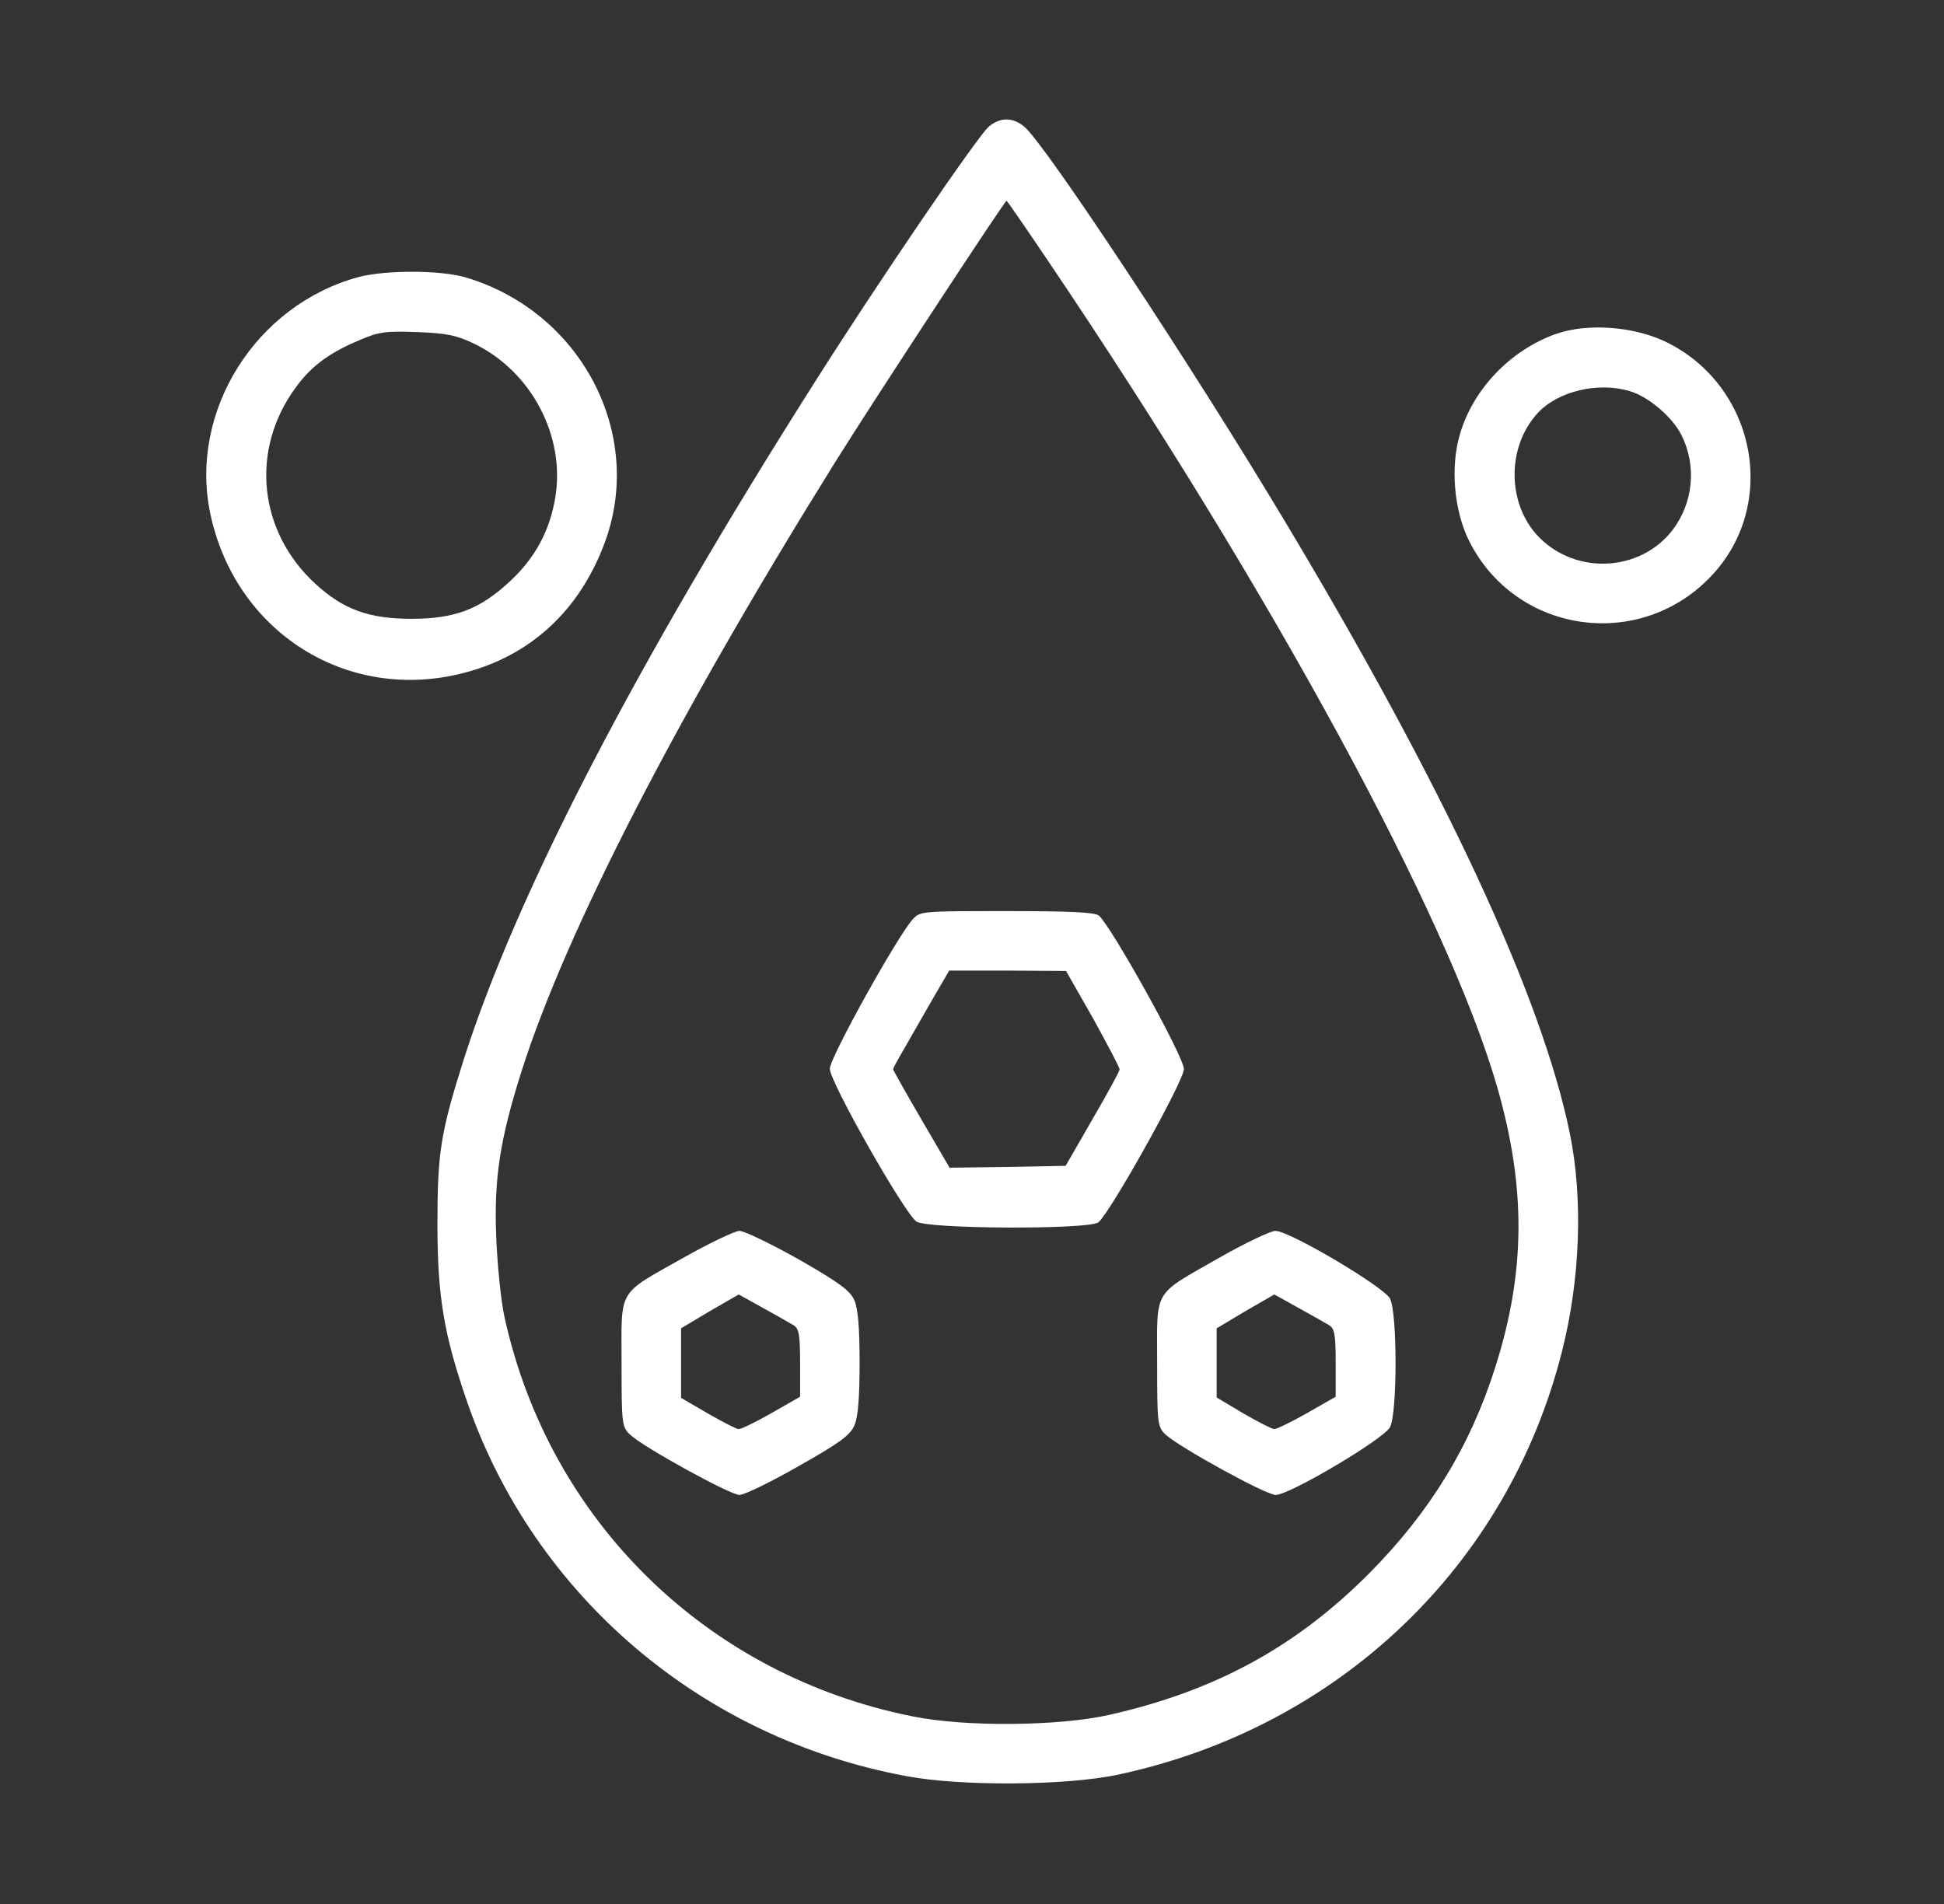
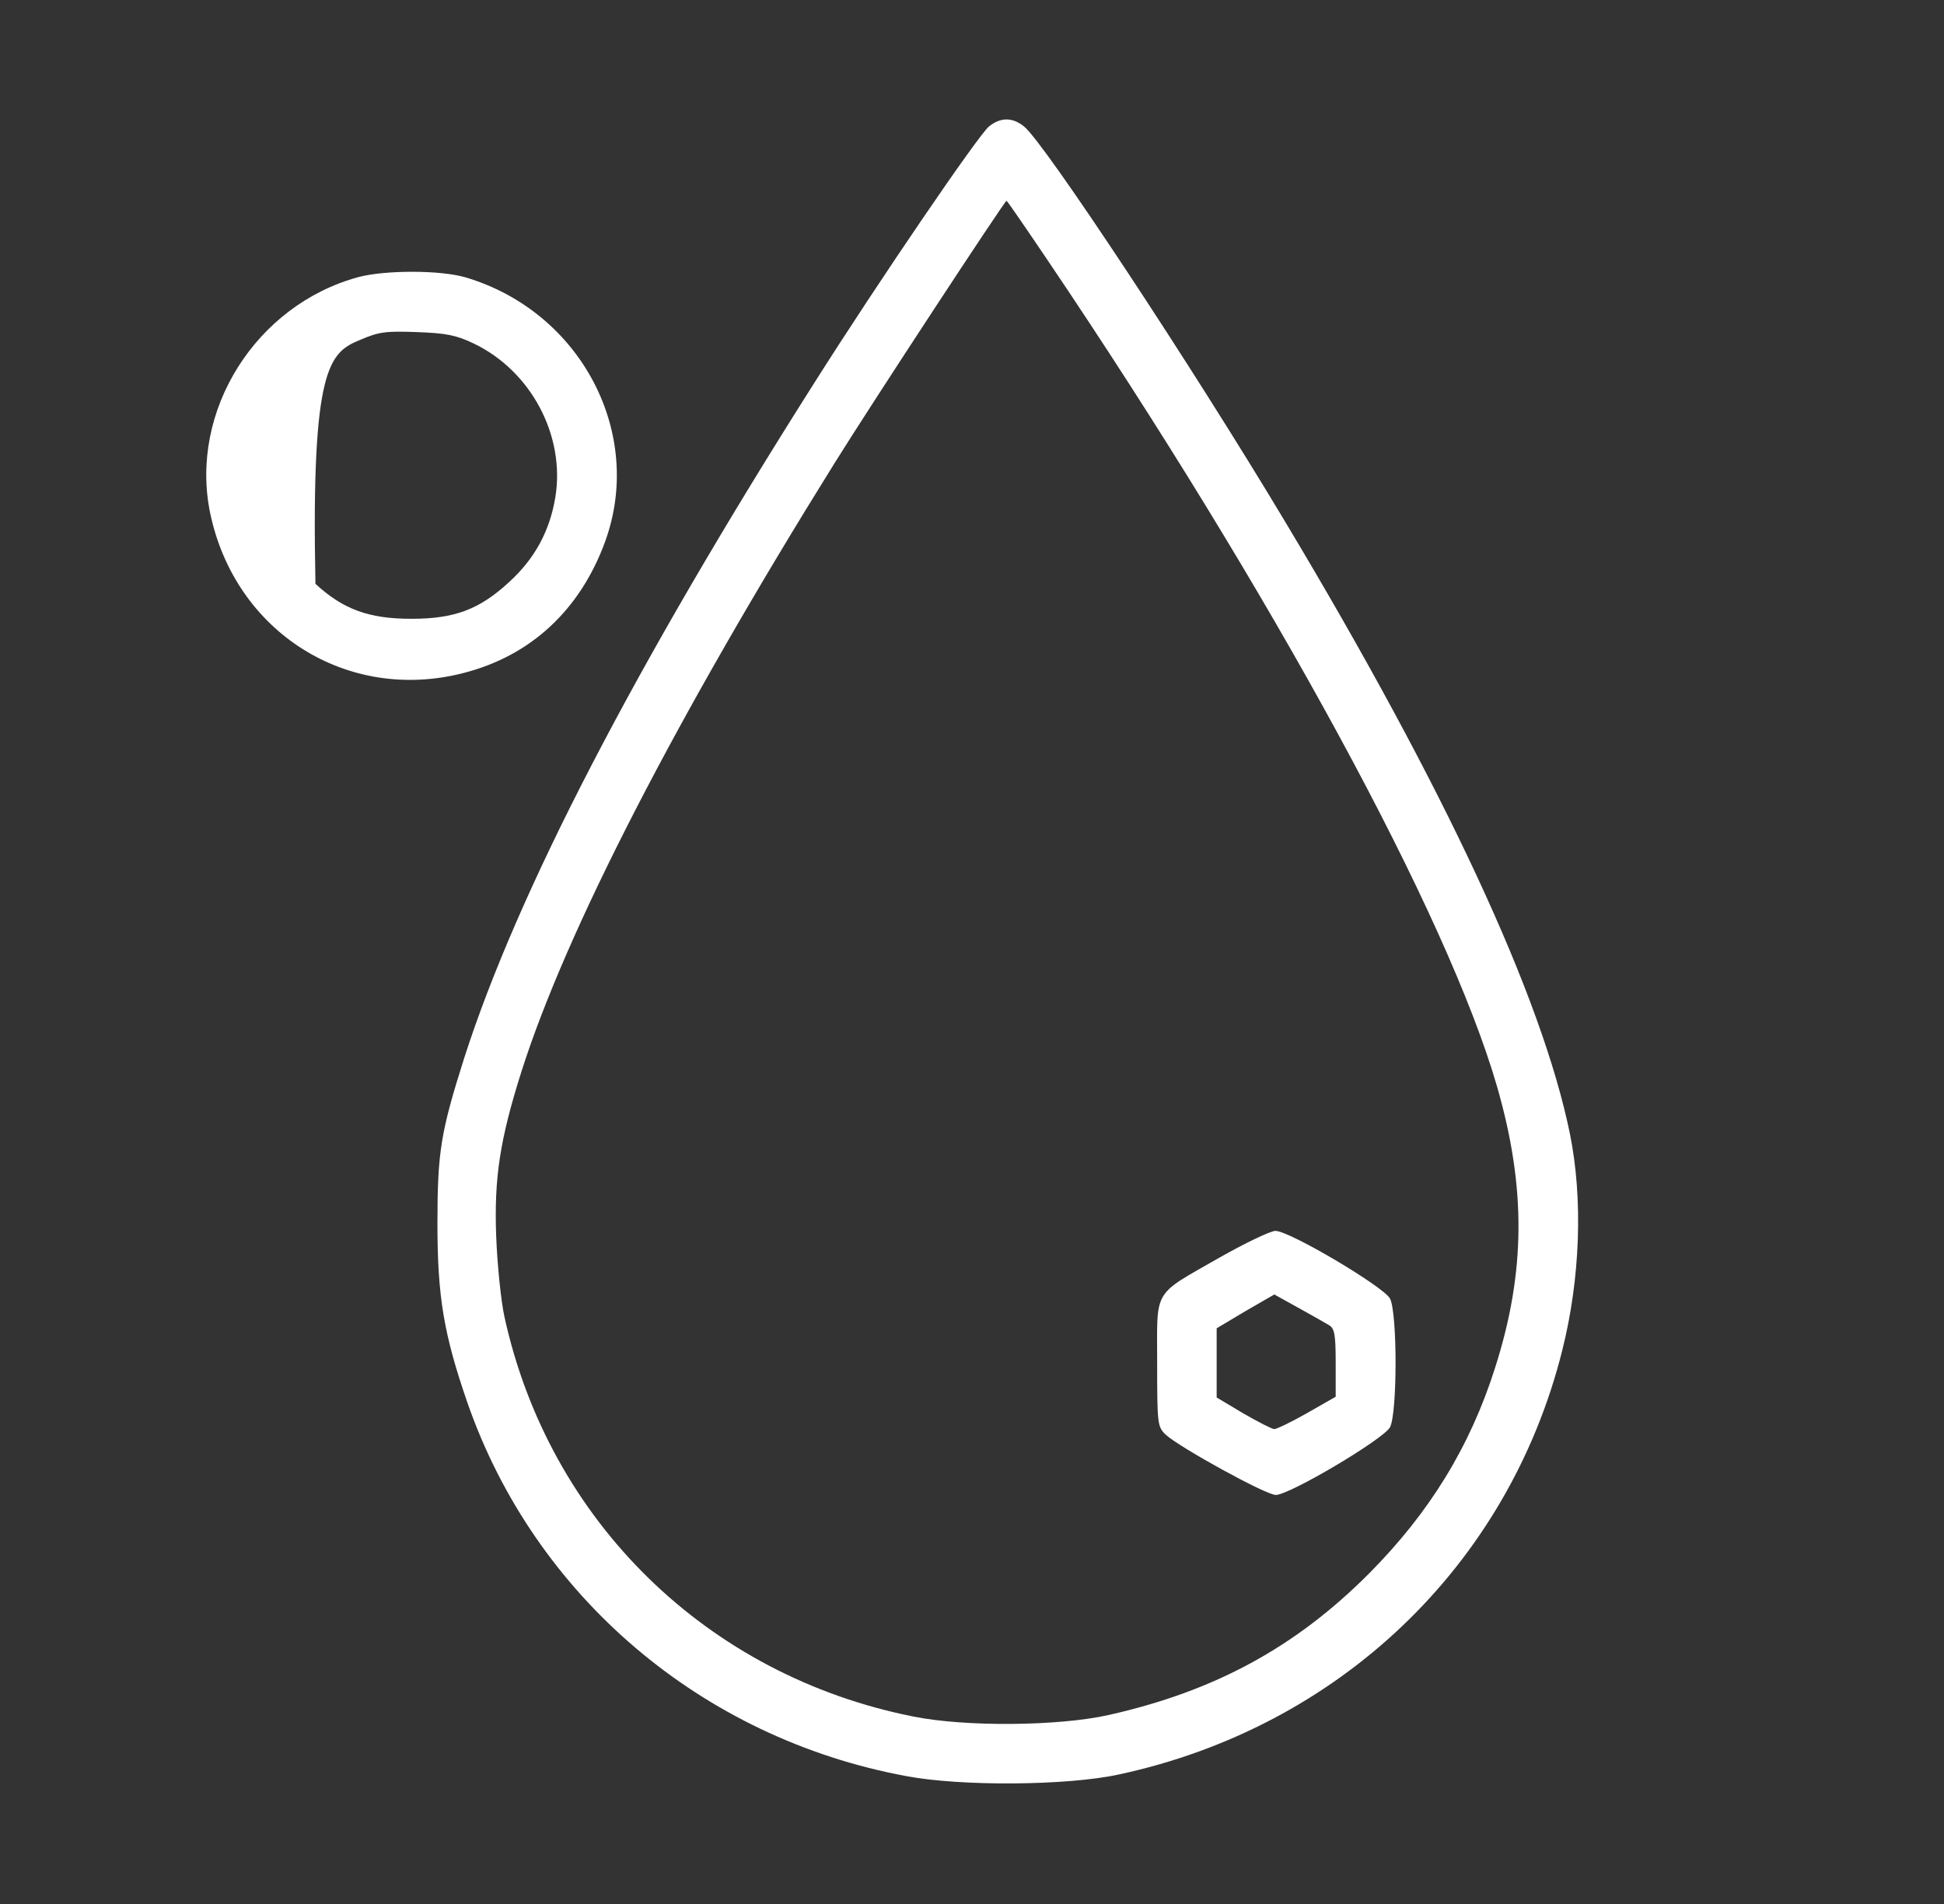
<svg xmlns="http://www.w3.org/2000/svg" width="49" height="48" viewBox="0 0 49 48" fill="none">
  <rect x="0" y="0" width="49" height="48" fill="#333333" stroke="none" />
  <path d="M24.929 3.187C24.676 3.384 22.154 7.078 20.523 9.656C16.004 16.781 13.041 22.5 11.701 26.672C11.11 28.538 11.026 29.034 11.026 30.844C11.026 32.691 11.185 33.638 11.785 35.372C13.482 40.237 17.682 43.819 22.838 44.775C24.216 45.038 26.888 45.019 28.192 44.737C33.751 43.547 38.017 39.469 39.376 34.05C39.835 32.231 39.901 30.216 39.573 28.594C38.87 25.134 36.413 19.856 32.382 13.134C30.048 9.234 26.307 3.572 25.81 3.187C25.52 2.953 25.22 2.953 24.929 3.187ZM26.42 6.581C32.082 14.972 36.488 23.081 37.735 27.394C38.467 29.934 38.457 32.062 37.688 34.472C37.06 36.459 36.038 38.128 34.51 39.666C32.654 41.531 30.61 42.638 27.938 43.237C26.673 43.519 24.329 43.538 23.026 43.275C17.823 42.244 13.838 38.344 12.713 33.188C12.629 32.803 12.535 31.894 12.507 31.172C12.451 29.7 12.601 28.725 13.145 27.009C14.27 23.475 17.045 18.084 21.038 11.672C21.966 10.181 25.323 5.062 25.37 5.062C25.388 5.062 25.857 5.747 26.42 6.581Z" fill="white" />
-   <path d="M23.007 23.175C22.623 23.597 20.916 26.663 20.916 26.944C20.916 27.272 22.791 30.581 23.101 30.797C23.373 30.984 27.432 31.003 27.685 30.816C27.966 30.6 29.841 27.253 29.841 26.953C29.851 26.653 27.985 23.306 27.695 23.081C27.582 22.997 26.954 22.969 25.37 22.969C23.241 22.969 23.195 22.969 23.007 23.175ZM27.554 25.678C27.92 26.344 28.229 26.925 28.22 26.962C28.22 27.009 27.91 27.572 27.535 28.219L26.86 29.391L25.398 29.419L23.935 29.438L23.223 28.219C22.829 27.544 22.51 26.972 22.51 26.953C22.51 26.934 22.651 26.672 22.829 26.372C22.998 26.072 23.317 25.519 23.532 25.144L23.926 24.469H25.398L26.87 24.478L27.554 25.678Z" fill="white" />
-   <path d="M17.261 31.688C15.536 32.663 15.667 32.447 15.667 34.359C15.667 35.906 15.676 35.972 15.883 36.169C16.22 36.487 18.404 37.688 18.639 37.688C18.761 37.688 19.436 37.359 20.139 36.956C21.17 36.375 21.433 36.178 21.536 35.934C21.629 35.728 21.667 35.222 21.667 34.359C21.667 33.497 21.629 32.991 21.536 32.784C21.433 32.541 21.17 32.344 20.139 31.753C19.436 31.359 18.761 31.031 18.639 31.031C18.526 31.031 17.898 31.331 17.261 31.688ZM20.008 33.413C20.139 33.497 20.167 33.656 20.167 34.359V35.212L19.445 35.625C19.051 35.85 18.686 36.028 18.62 36.028C18.564 36.028 18.217 35.85 17.842 35.634L17.167 35.241V34.369V33.487L17.889 33.056L18.62 32.634L19.229 32.972C19.567 33.159 19.914 33.356 20.008 33.413Z" fill="white" />
  <path d="M30.751 31.697C29.036 32.681 29.167 32.456 29.167 34.359C29.167 35.906 29.176 35.972 29.383 36.169C29.729 36.487 31.904 37.688 32.157 37.688C32.504 37.688 34.876 36.281 35.036 35.981C35.223 35.625 35.223 33.094 35.036 32.737C34.876 32.438 32.504 31.031 32.148 31.031C32.026 31.031 31.398 31.331 30.751 31.697ZM33.508 33.413C33.639 33.497 33.667 33.656 33.667 34.359V35.212L32.945 35.625C32.551 35.85 32.176 36.028 32.12 36.028C32.064 36.028 31.717 35.85 31.342 35.634L30.667 35.231V34.359V33.487L31.389 33.056L32.12 32.634L32.729 32.972C33.067 33.159 33.414 33.356 33.508 33.413Z" fill="white" />
-   <path d="M9.039 6.984C6.442 7.687 4.764 10.369 5.298 12.937C5.926 15.937 8.748 17.719 11.673 16.969C13.379 16.537 14.626 15.375 15.254 13.65C16.248 10.912 14.635 7.856 11.739 6.994C11.11 6.806 9.714 6.806 9.039 6.984ZM11.945 8.662C13.389 9.356 14.251 10.987 13.998 12.534C13.857 13.387 13.482 14.081 12.835 14.672C12.085 15.366 11.457 15.6 10.37 15.6C9.301 15.6 8.654 15.366 7.951 14.719C6.507 13.397 6.301 11.334 7.454 9.769C7.839 9.234 8.307 8.887 9.076 8.569C9.554 8.362 9.732 8.344 10.51 8.372C11.251 8.4 11.495 8.447 11.945 8.662Z" fill="white" />
-   <path d="M39.217 8.419C38.064 8.831 37.127 9.816 36.798 10.95C36.555 11.765 36.648 12.862 37.023 13.622C38.176 15.956 41.28 16.434 43.098 14.559C44.861 12.75 44.27 9.694 41.945 8.597C41.13 8.222 39.995 8.147 39.217 8.419ZM41.083 9.862C41.542 9.994 42.151 10.509 42.377 10.959C42.77 11.728 42.686 12.665 42.161 13.359C41.355 14.409 39.752 14.503 38.805 13.556C37.989 12.741 37.961 11.278 38.758 10.415C39.264 9.862 40.286 9.619 41.083 9.862Z" fill="white" />
+   <path d="M9.039 6.984C6.442 7.687 4.764 10.369 5.298 12.937C5.926 15.937 8.748 17.719 11.673 16.969C13.379 16.537 14.626 15.375 15.254 13.65C16.248 10.912 14.635 7.856 11.739 6.994C11.11 6.806 9.714 6.806 9.039 6.984ZM11.945 8.662C13.389 9.356 14.251 10.987 13.998 12.534C13.857 13.387 13.482 14.081 12.835 14.672C12.085 15.366 11.457 15.6 10.37 15.6C9.301 15.6 8.654 15.366 7.951 14.719C7.839 9.234 8.307 8.887 9.076 8.569C9.554 8.362 9.732 8.344 10.51 8.372C11.251 8.4 11.495 8.447 11.945 8.662Z" fill="white" />
</svg>